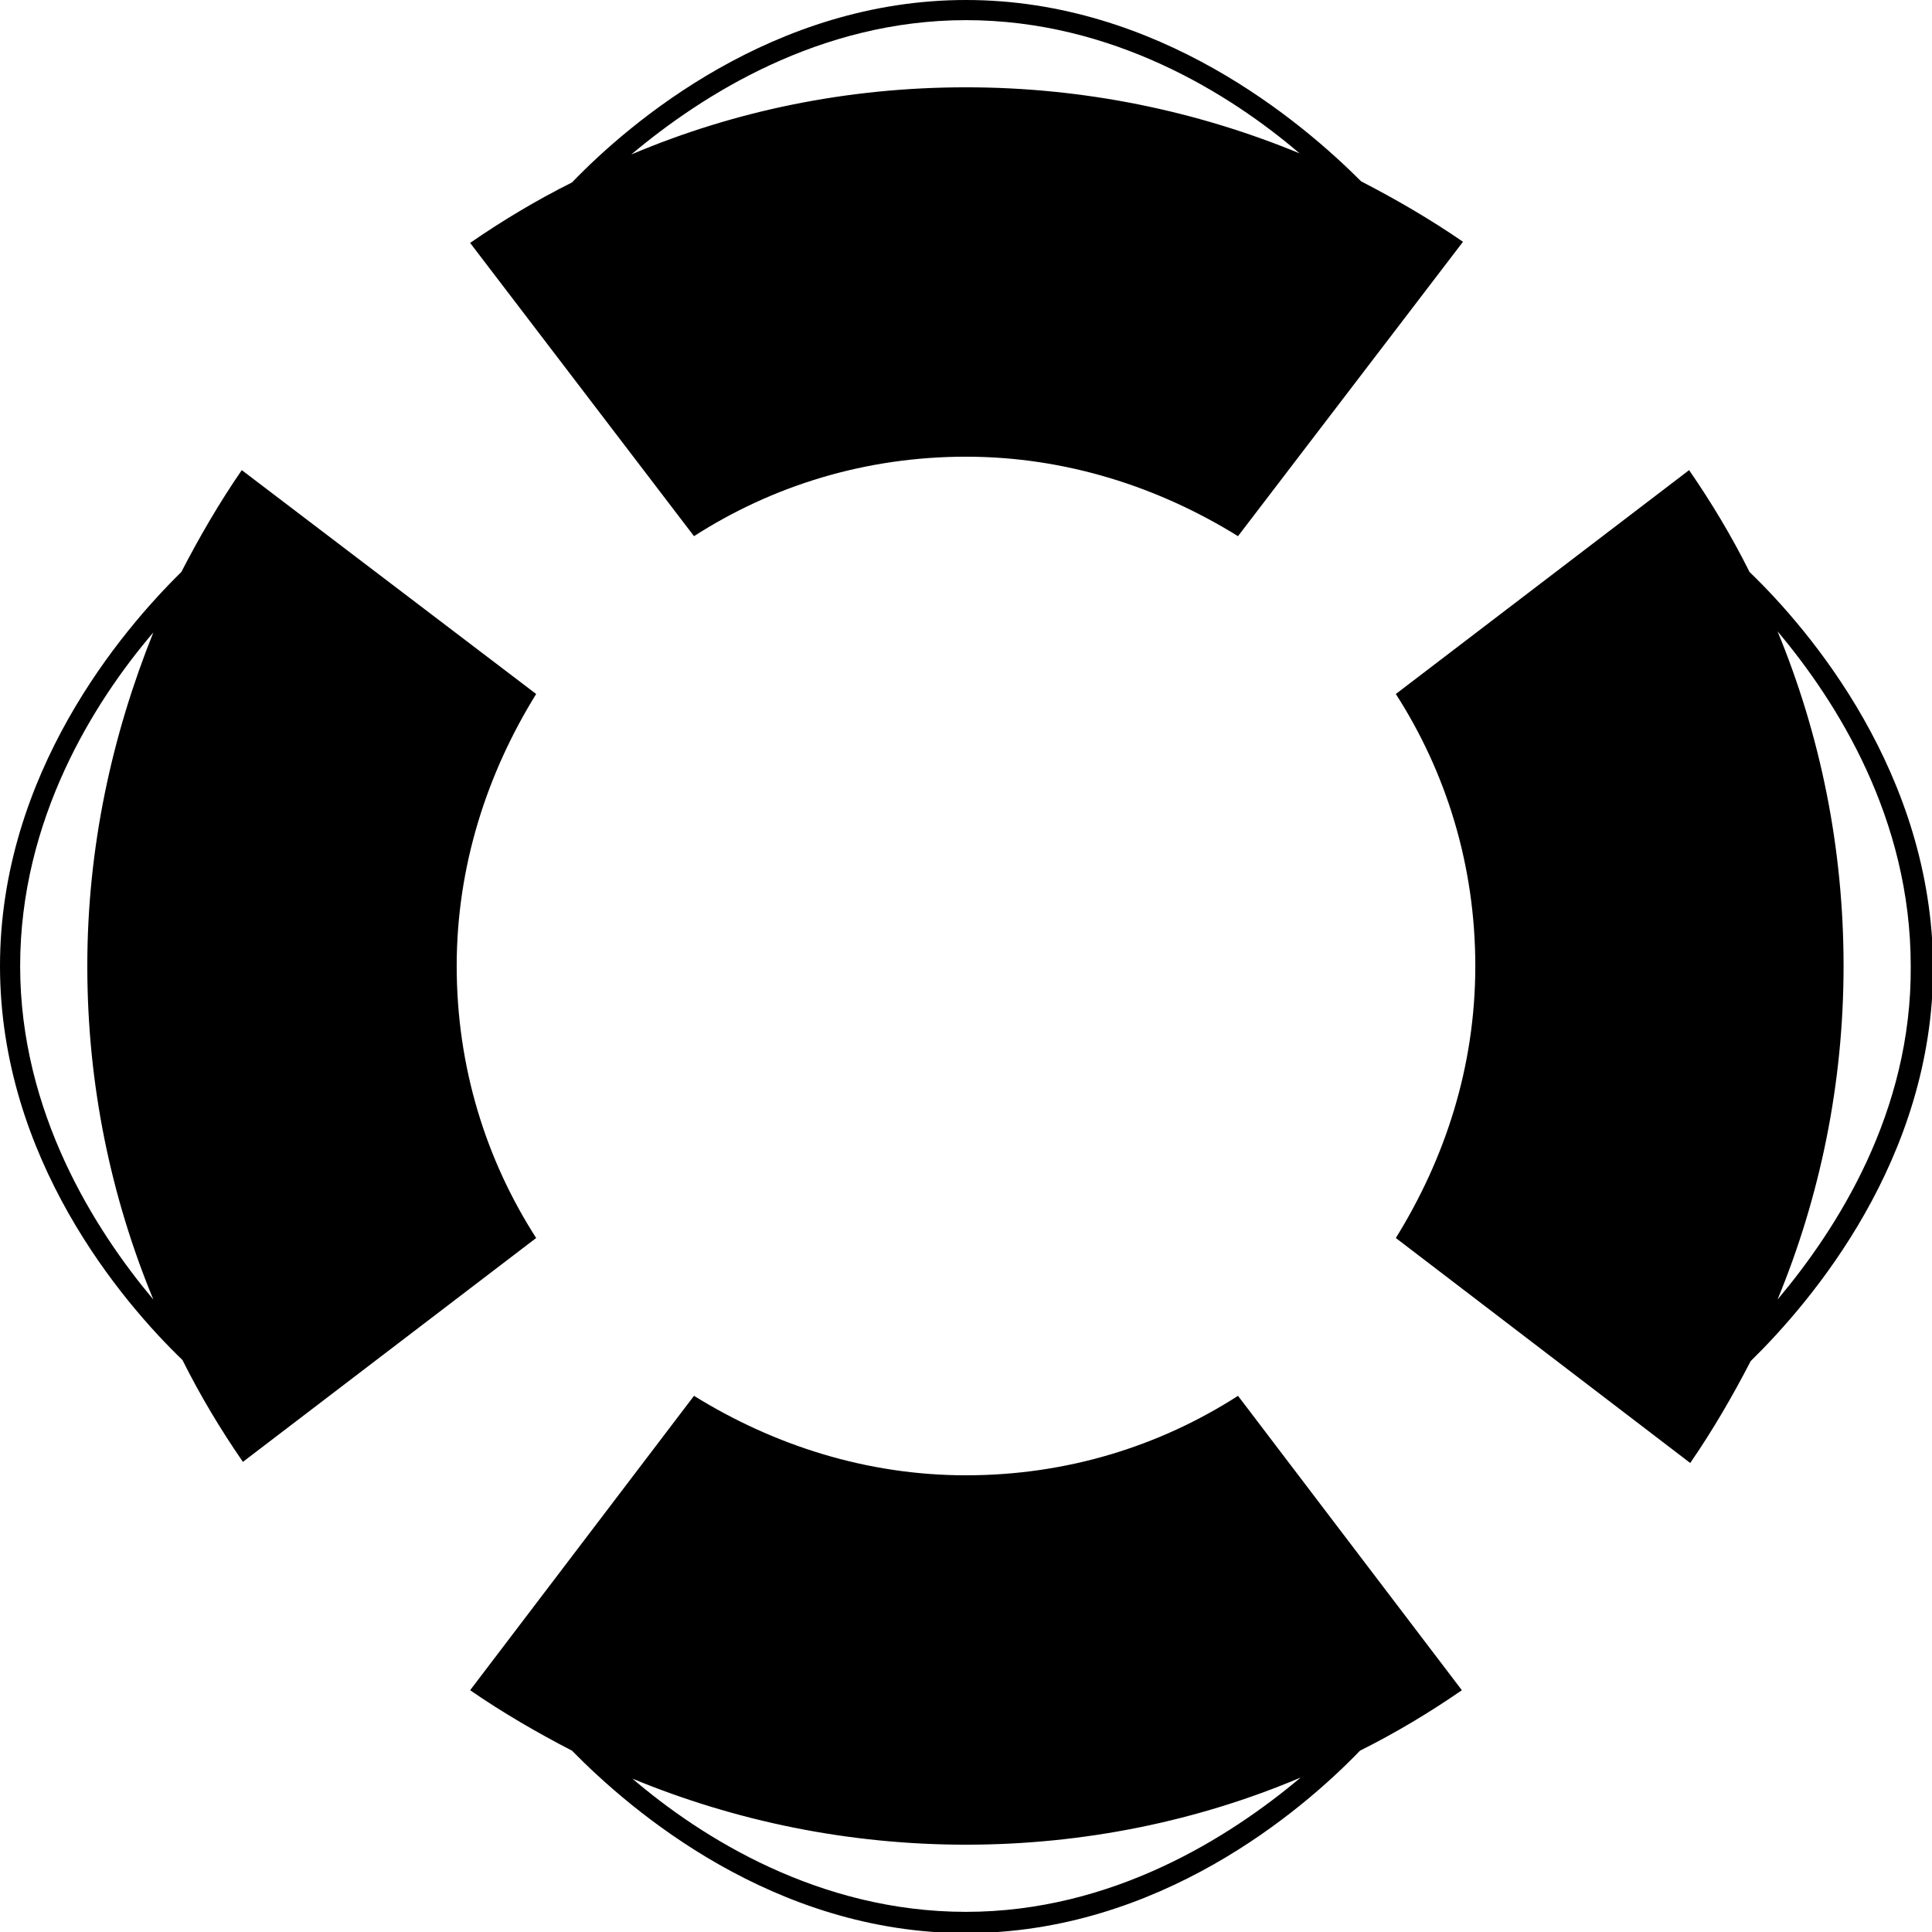
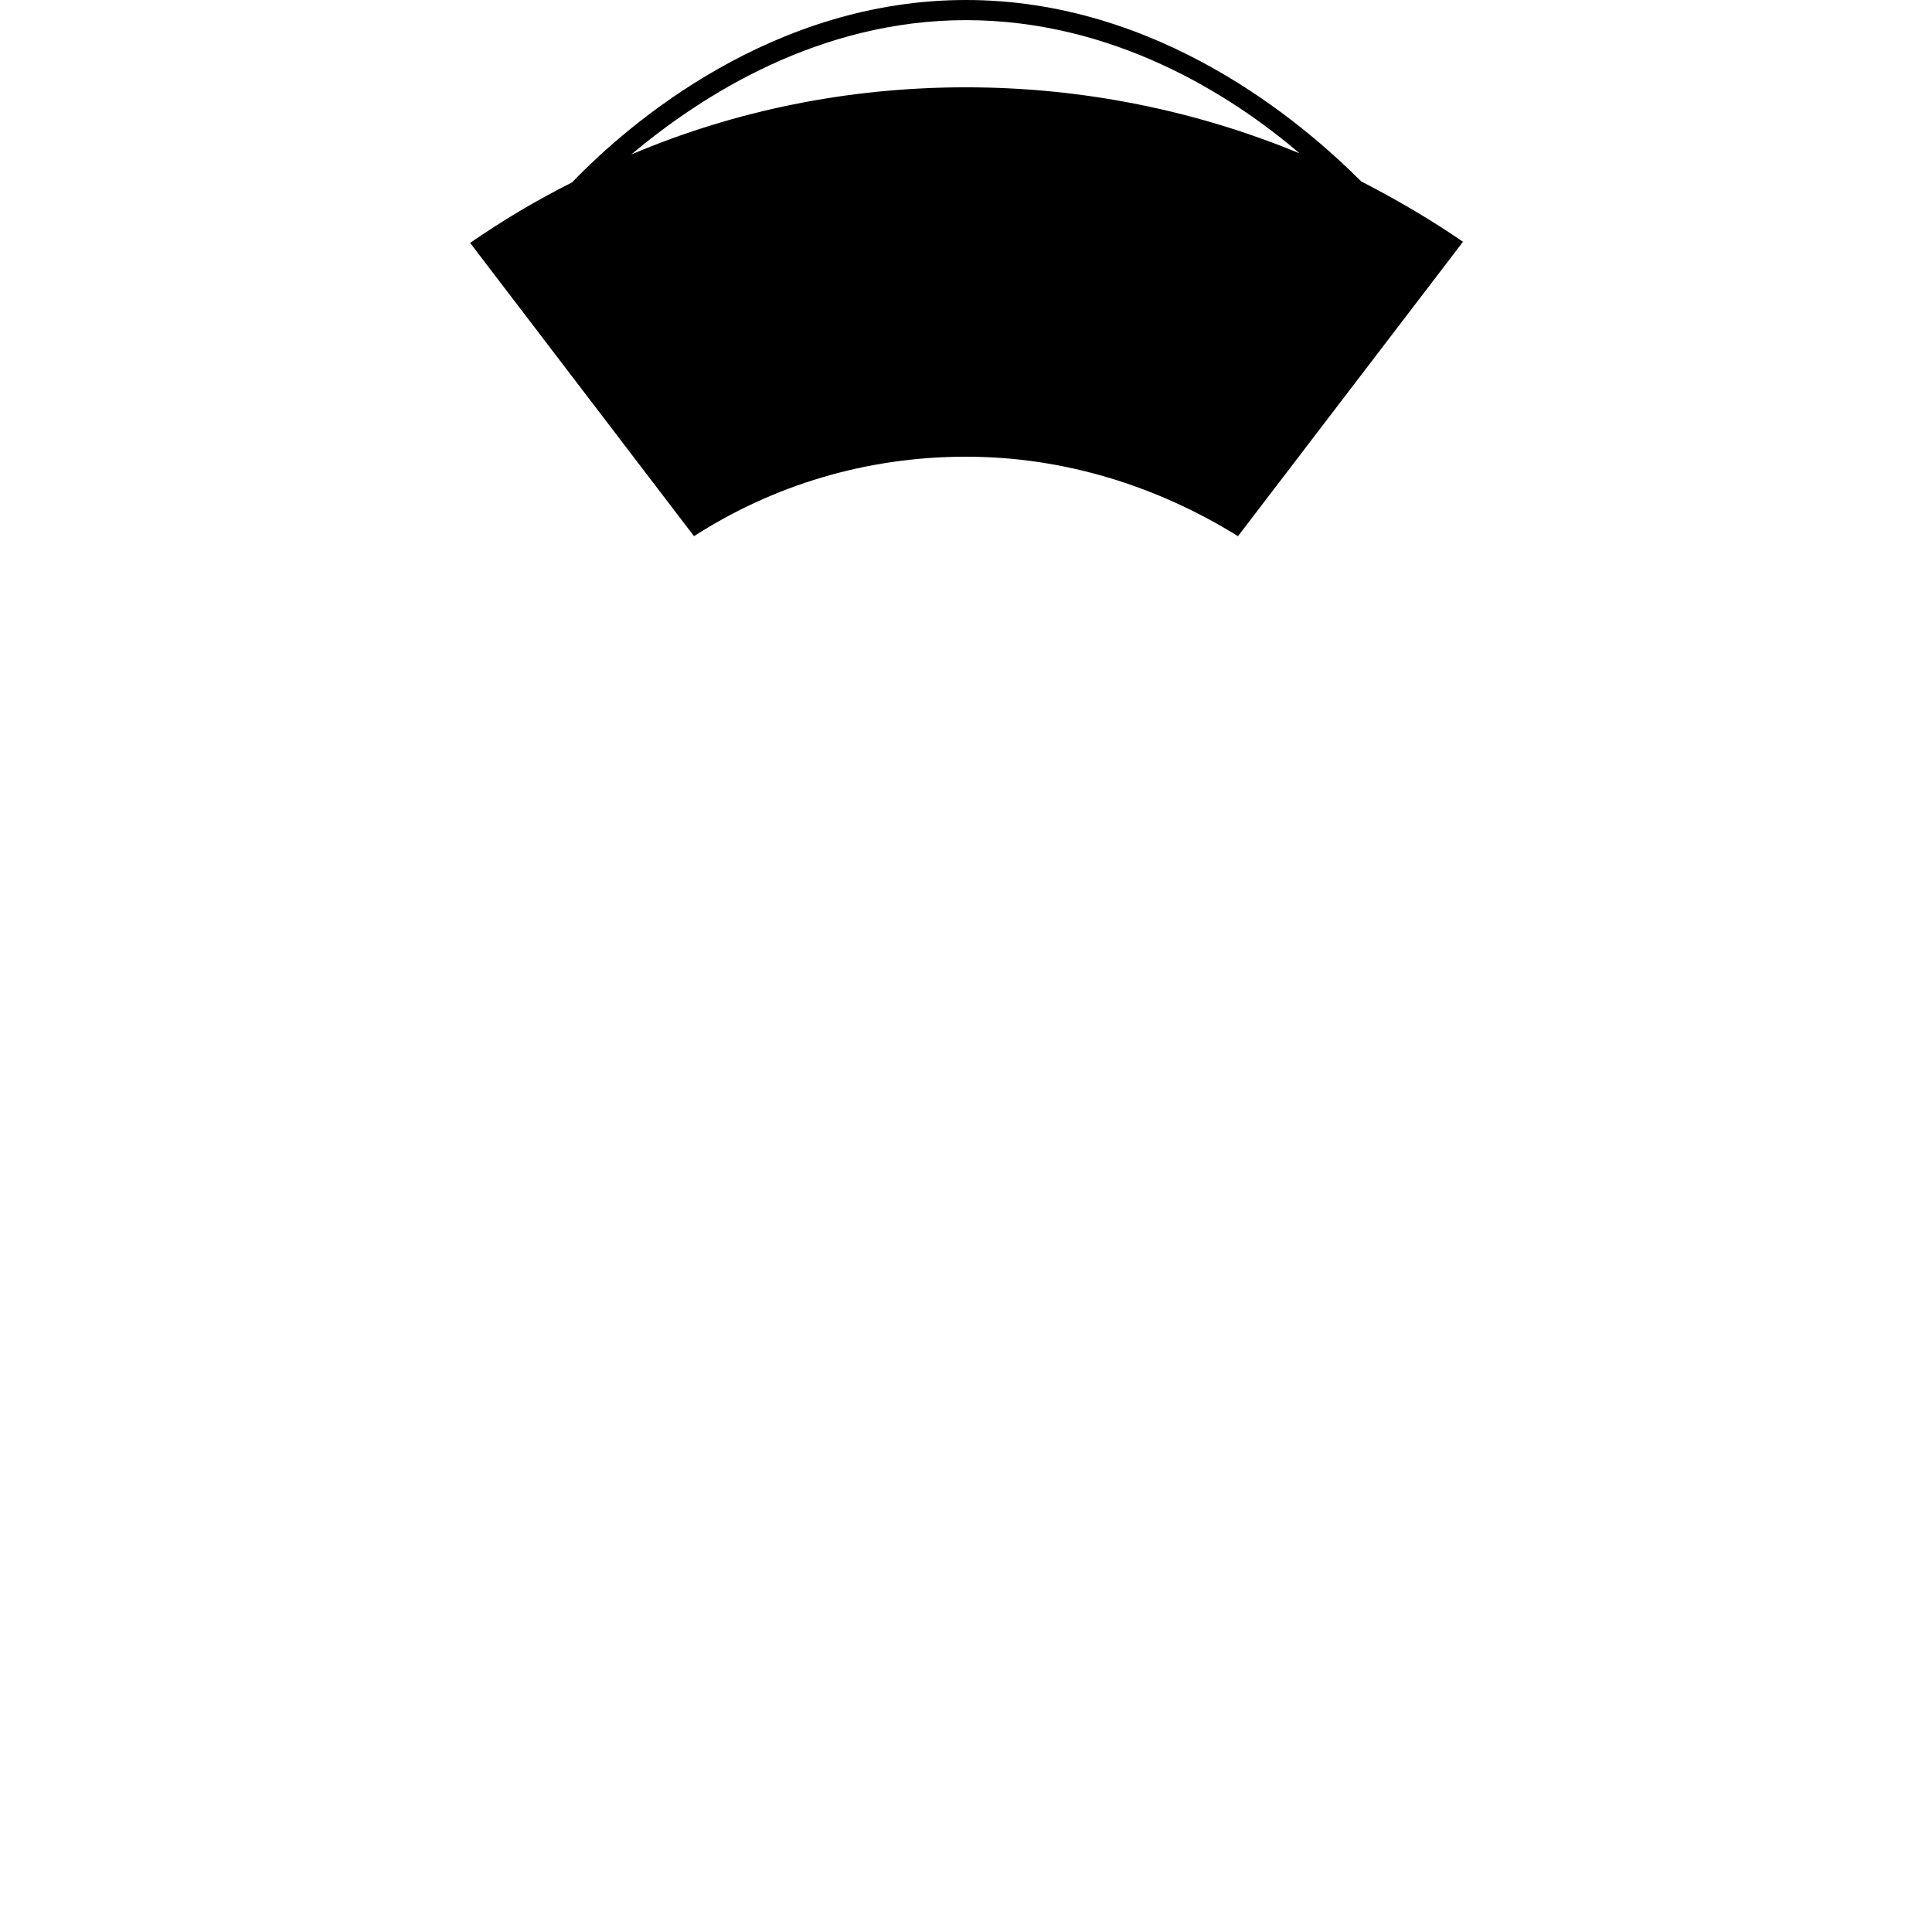
<svg xmlns="http://www.w3.org/2000/svg" id="Layer_1" x="0px" y="0px" viewBox="0 0 172.6 172.6" style="enable-background:new 0 0 172.6 172.6;" xml:space="preserve">
  <g>
    <path d="M86.3,1.8c13.1,0,23.6,6.6,29.8,11.9c-9.2-3.8-19.3-5.9-29.8-5.9c-10.6,0-20.7,2.1-29.9,6C62.7,8.5,73.2,1.8,86.3,1.8   M62,47.9c7-4.5,15.3-7.1,24.3-7.1c8.9,0,17.2,2.7,24.3,7.1l20.1-26.3c-2.9-2-6-3.8-9.1-5.4C116.3,10.9,103.5,0,86.3,0h0  c-17.2,0-30,10.9-35.2,16.3c-3.2,1.6-6.2,3.4-9.1,5.4L62,47.9z" />
-     <path d="M1.8,86.3c0-13.1,6.6-23.6,11.9-29.8C10,65.7,7.8,75.7,7.8,86.3c0,10.6,2.1,20.6,5.9,29.8C8.5,109.9,1.8,99.4,1.8,86.3   M47.9,110.6c-4.5-7-7.1-15.3-7.1-24.3c0-8.9,2.7-17.2,7.1-24.3L21.6,42c-2,2.9-3.8,6-5.4,9.1C10.9,56.3,0,69.1,0,86.3v0  c0,17.2,10.9,30,16.3,35.2c1.6,3.2,3.4,6.2,5.4,9.1L47.9,110.6z" />
-     <path d="M86.3,170.8c-13.1,0-23.6-6.6-29.8-11.9c9.2,3.8,19.3,5.9,29.8,5.9s20.7-2.1,29.9-6C109.9,164.1,99.4,170.8,86.3,170.8   M110.6,124.7c-7,4.5-15.3,7.1-24.3,7.1c-8.9,0-17.2-2.7-24.3-7.1L42,151c2.9,2,6,3.8,9.1,5.4c5.3,5.4,18,16.3,35.2,16.3h0  c17.2,0,30-10.9,35.2-16.3c3.2-1.6,6.2-3.4,9.1-5.4L110.6,124.7z" />
-     <path d="M158.8,116.1c3.8-9.2,5.9-19.3,5.9-29.8c0-10.6-2.1-20.7-5.9-29.9c5.3,6.3,11.9,16.7,11.9,29.9  C170.8,99.4,164.1,109.8,158.8,116.1 M156.3,51.1c-1.6-3.2-3.4-6.2-5.4-9.1L124.7,62c4.5,7,7.1,15.3,7.1,24.3s-2.7,17.2-7.1,24.3  l26.3,20.1c2-2.9,3.8-6,5.4-9.1c5.4-5.3,16.3-18,16.3-35.2C172.6,69.1,161.7,56.3,156.3,51.1" />
  </g>
</svg>